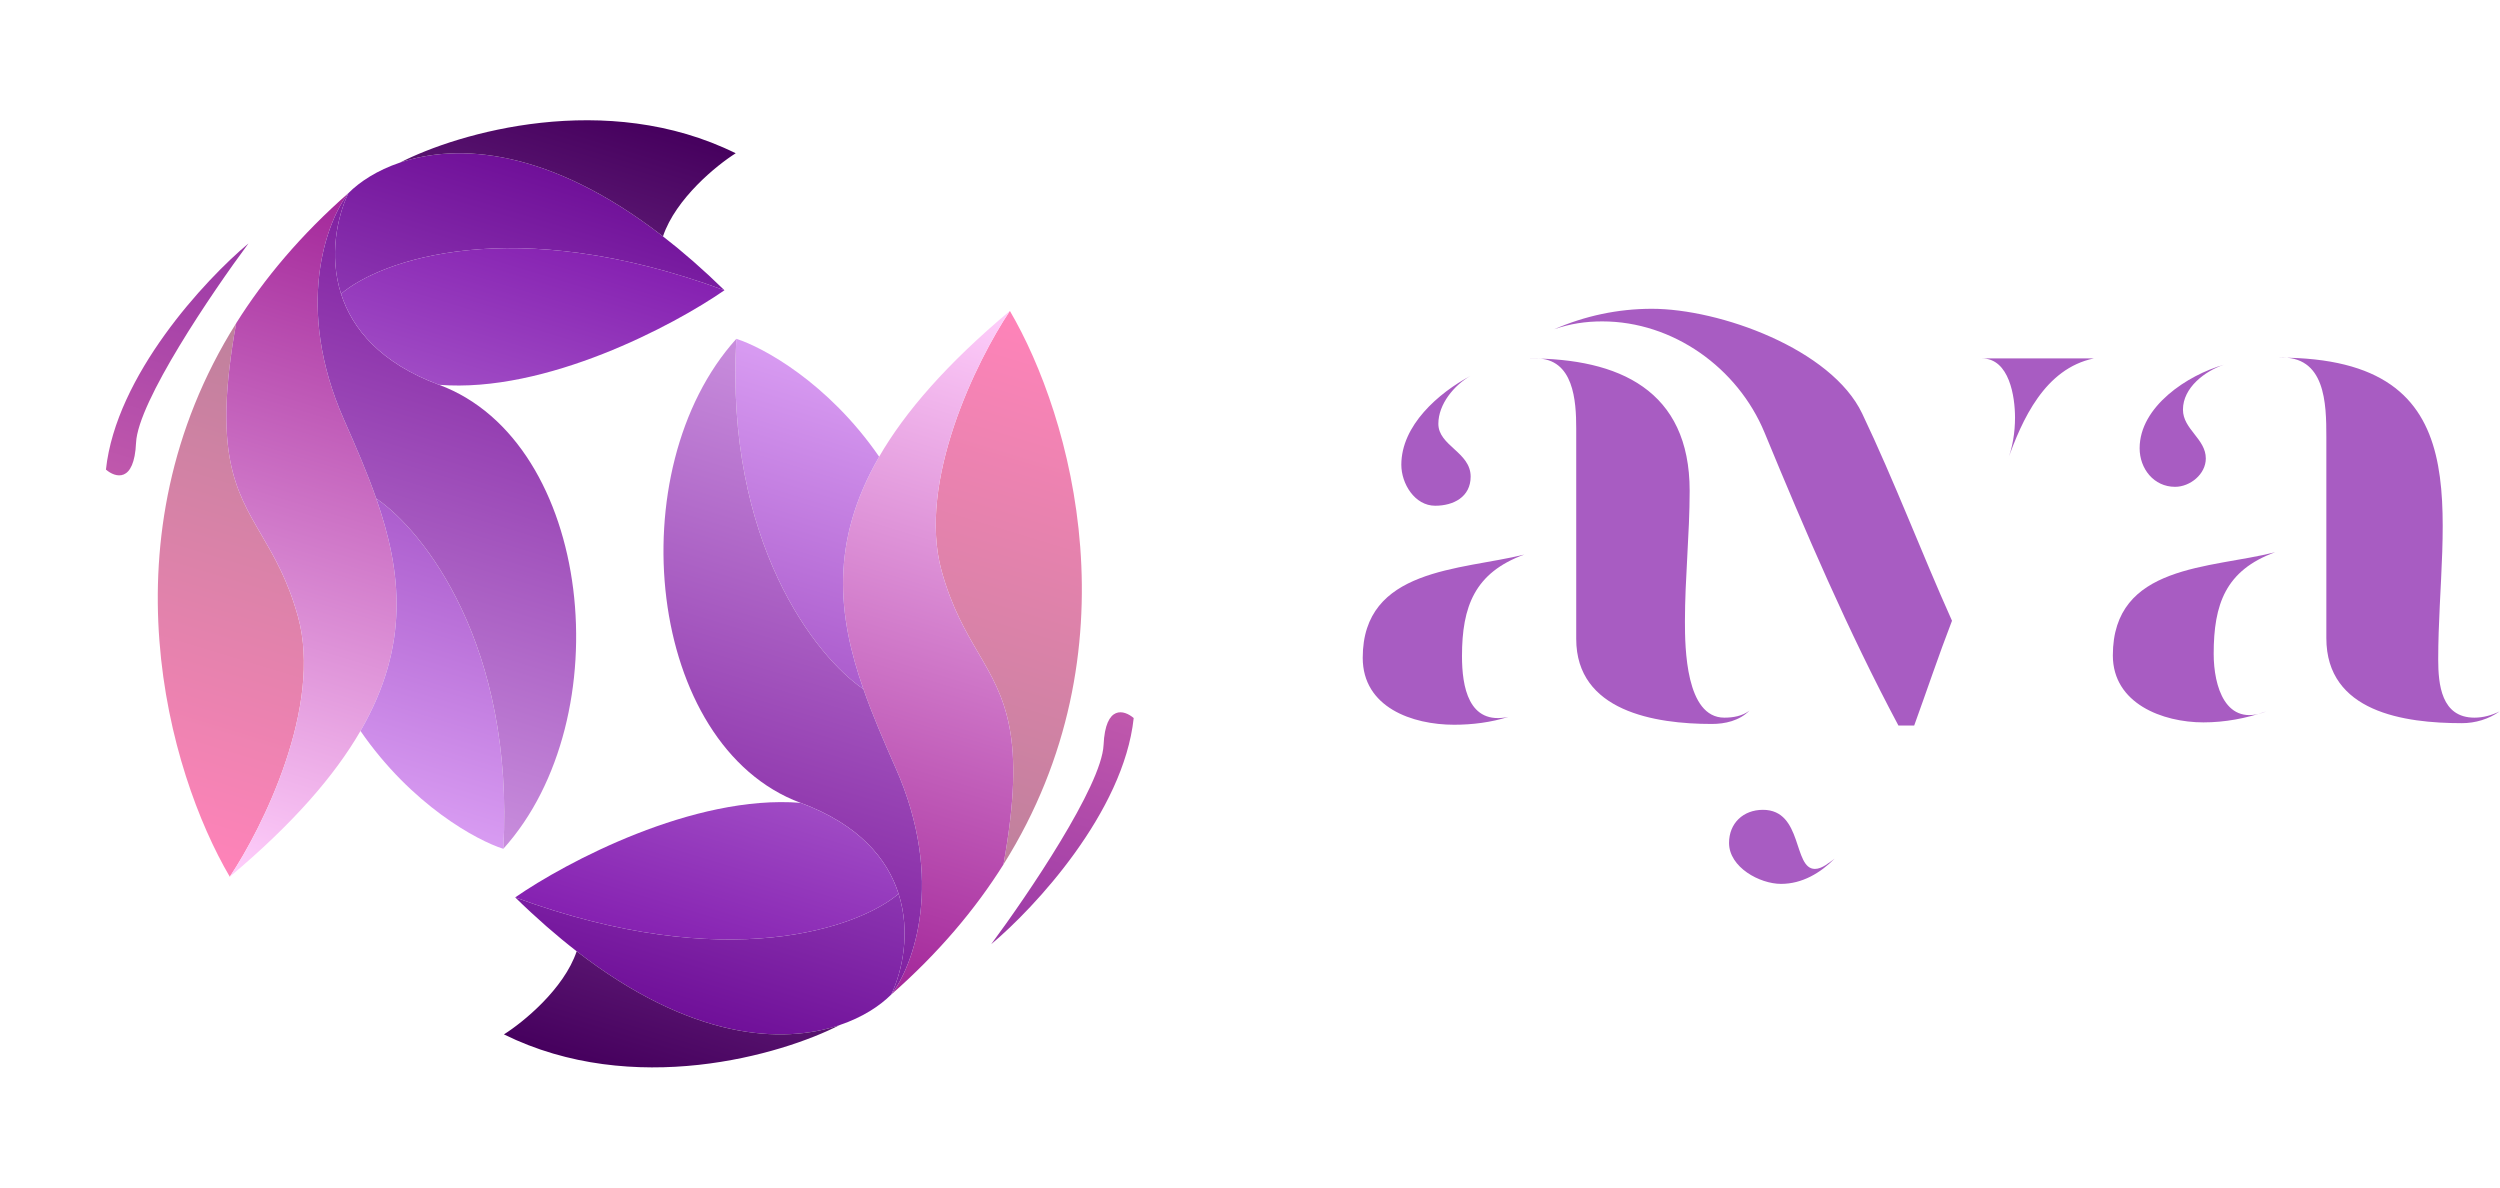
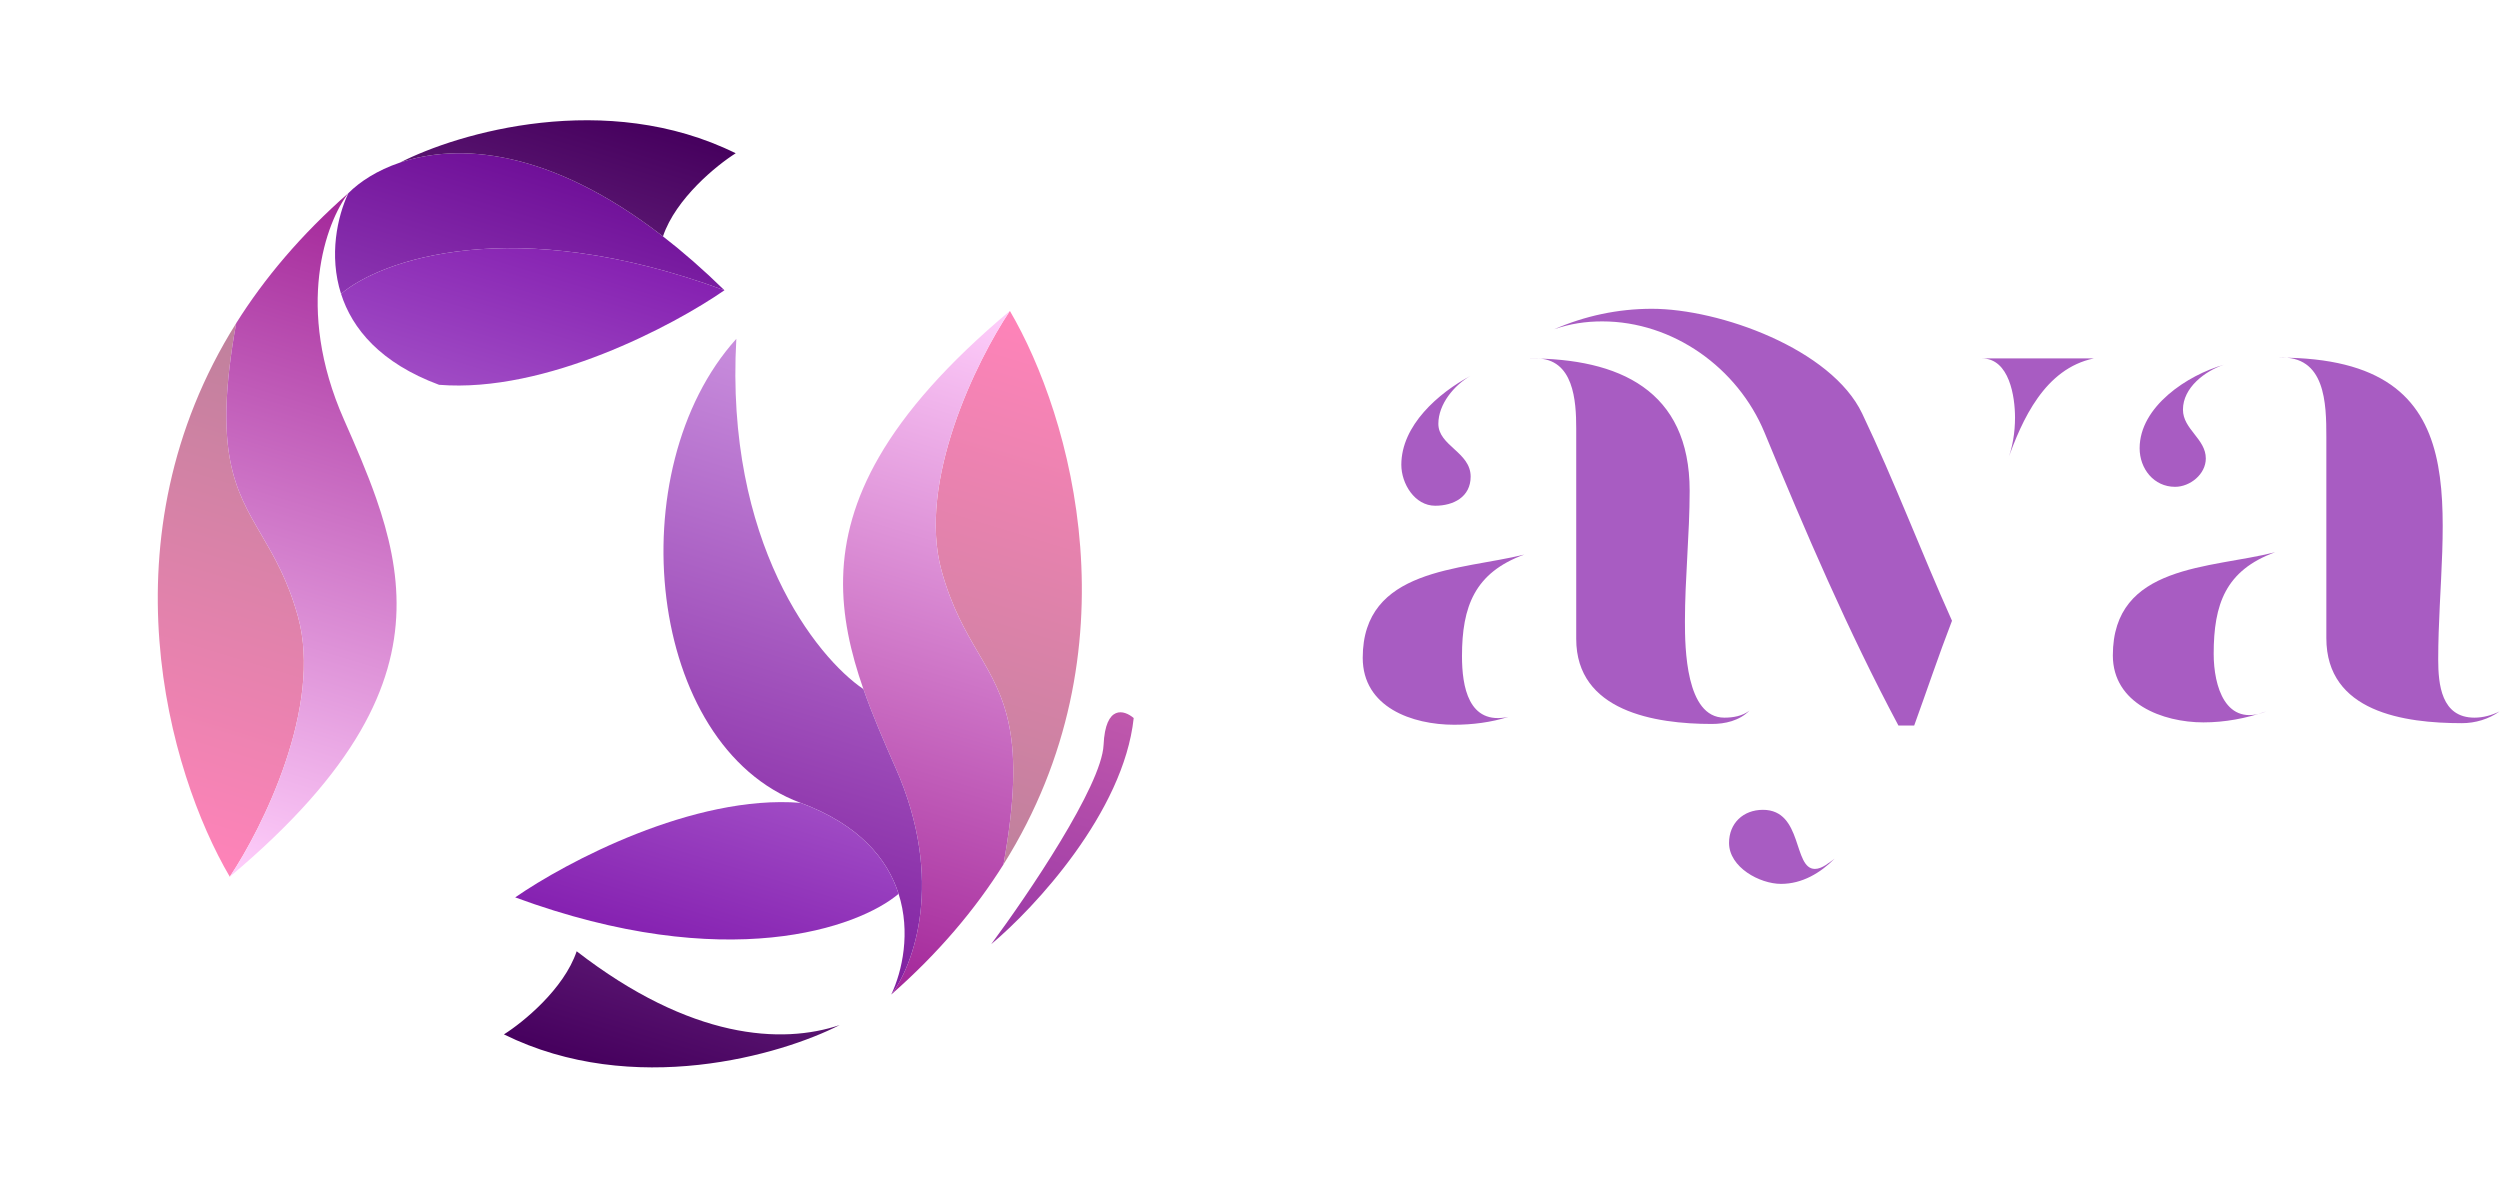
<svg xmlns="http://www.w3.org/2000/svg" width="421" height="200" viewBox="0 0 421 200" fill="none">
  <path d="M383.796 60.225C418.421 60.225 410.594 86.891 410.594 111.036C410.594 115.281 411.125 120.853 416.697 120.853C418.156 120.853 419.615 120.455 420.942 119.792C419.085 121.119 416.829 121.782 414.574 121.782C404.889 121.782 391.756 119.925 391.756 107.454V73.624C391.756 67.92 391.623 59.827 383.796 60.225ZM371.06 121.649C364.161 121.649 355.803 118.465 355.803 110.373C355.803 94.984 372.254 95.78 383.132 92.994C374.774 96.045 372.784 101.75 372.784 110.107C372.784 115.547 374.774 122.578 381.673 119.792C378.224 120.986 374.642 121.649 371.06 121.649ZM374.509 61.419C371.325 62.481 367.61 65.267 367.61 68.981C367.61 72.298 371.458 73.89 371.458 77.207C371.458 79.86 368.804 81.982 366.284 81.982C362.702 81.982 360.314 78.931 360.314 75.482C360.314 68.451 368.406 63.144 374.509 61.419Z" fill="#A85CC2" />
  <path d="M294.622 119.659C292.897 121.384 290.509 121.915 288.254 121.915C278.702 121.915 265.435 119.792 265.435 107.587V72.165C265.435 67.522 265.037 60.358 258.669 60.358H257.475C272.599 60.358 284.539 65.665 284.539 82.646C284.539 89.942 283.743 97.372 283.743 104.668C283.743 109.046 283.876 120.853 290.376 120.853C291.836 120.853 293.428 120.588 294.622 119.659ZM256.679 93.392C248.321 96.443 246.199 102.148 246.199 110.505C246.199 115.547 247.26 122.18 254.026 120.721C251.107 121.649 247.923 122.047 244.872 122.047C237.841 122.047 229.483 119.129 229.483 110.771C229.483 95.647 245.933 96.045 256.679 93.392ZM241.688 85.166C238.239 85.166 235.983 81.452 235.983 78.268C235.983 71.635 242.219 66.195 247.658 63.277C244.872 64.869 242.219 68.052 242.219 71.369C242.219 75.084 247.658 76.145 247.658 80.258C247.658 83.707 244.739 85.166 241.688 85.166ZM305.633 146.325C306.827 146.325 308.021 145.264 308.949 144.601C306.562 146.989 303.51 148.846 299.928 148.846C296.346 148.846 291.172 146.06 291.172 141.947C291.172 138.631 293.56 136.375 296.877 136.375C303.643 136.375 301.918 146.325 305.633 146.325ZM352.596 60.358C344.371 62.083 340.524 70.573 338.003 77.737C338.932 75.349 339.33 72.829 339.33 70.308C339.33 66.859 338.401 60.358 333.758 60.358H352.596ZM261.721 55.449C266.895 53.194 272.466 52 278.171 52C289.58 52 308.419 58.766 313.593 69.644C319.032 81.054 323.543 92.994 328.717 104.536C326.461 110.373 324.471 116.343 322.349 122.18H319.695C311.205 106.26 304.041 89.544 297.142 72.829C292.632 61.95 281.753 54.123 269.813 54.123C267.027 54.123 264.374 54.521 261.721 55.449Z" fill="#A85CC2" />
  <path fill-rule="evenodd" clip-rule="evenodd" d="M158.573 96.16C154.386 81.084 164.488 60.675 170.062 52.356C180.478 70.125 191.606 109.534 168.982 145.575C172.9 123.895 169.191 117.551 164.753 109.96C162.603 106.282 160.282 102.31 158.573 96.16Z" fill="url(#paint0_linear_5567_1525)" />
  <path fill-rule="evenodd" clip-rule="evenodd" d="M170.062 52.356C164.488 60.675 154.386 81.084 158.573 96.16C160.282 102.31 162.603 106.282 164.753 109.96C169.191 117.551 172.9 123.895 168.982 145.575C164.259 153.099 158.066 160.475 150.088 167.478C153.819 162.646 159.193 148.258 150.842 129.361C148.857 124.868 146.938 120.459 145.396 116.044C141.086 103.703 139.718 91.313 148.05 76.906C152.409 69.369 159.424 61.279 170.062 52.356Z" fill="url(#paint1_linear_5567_1525)" />
-   <path fill-rule="evenodd" clip-rule="evenodd" d="M148.05 76.906C139.718 91.313 141.086 103.703 145.396 116.044C137.462 110.678 122.075 91.37 123.998 57.059C128.414 58.453 139.405 64.375 148.05 76.906Z" fill="url(#paint2_linear_5567_1525)" />
  <path fill-rule="evenodd" clip-rule="evenodd" d="M150.842 129.361C159.193 148.258 153.819 162.646 150.088 167.478C151.958 163.525 153.381 156.971 151.323 150.518C149.454 144.654 144.71 138.873 134.818 135.199C108.843 125.553 104.139 79.068 123.998 57.059C122.075 91.37 137.462 110.678 145.396 116.044C146.938 120.459 148.857 124.868 150.842 129.361Z" fill="url(#paint3_linear_5567_1525)" />
  <path fill-rule="evenodd" clip-rule="evenodd" d="M134.818 135.199C144.71 138.873 149.454 144.654 151.323 150.518C144.655 156.188 122.407 164.247 86.76 151.12C95.276 145.212 116.811 133.757 134.818 135.199Z" fill="url(#paint4_linear_5567_1525)" />
-   <path fill-rule="evenodd" clip-rule="evenodd" d="M151.323 150.518C153.381 156.971 151.958 163.525 150.088 167.478C148.153 169.411 145.221 171.331 141.402 172.619C131.727 175.884 116.362 175.095 97.112 160.194C93.775 157.611 90.321 154.604 86.76 151.12C122.407 164.247 144.655 156.188 151.323 150.518Z" fill="url(#paint5_linear_5567_1525)" />
  <path fill-rule="evenodd" clip-rule="evenodd" d="M97.112 160.194C116.362 175.095 131.727 175.884 141.402 172.619C131.634 177.631 106.651 184.962 84.862 174.19C88.047 172.188 94.956 166.585 97.112 160.194Z" fill="url(#paint6_linear_5567_1525)" />
  <path fill-rule="evenodd" clip-rule="evenodd" d="M190.915 120.921C189.222 136.767 174.208 152.914 166.912 159.007C173.092 150.685 185.53 132.323 185.842 125.452C186.154 118.58 189.354 119.568 190.915 120.921Z" fill="url(#paint7_linear_5567_1525)" />
  <path fill-rule="evenodd" clip-rule="evenodd" d="M50.182 103.84C54.369 118.916 44.267 139.325 38.693 147.644C28.278 129.875 17.149 90.466 39.773 54.425C35.855 76.105 39.564 82.449 44.002 90.04C46.152 93.718 48.474 97.689 50.182 103.84Z" fill="url(#paint8_linear_5567_1525)" />
  <path fill-rule="evenodd" clip-rule="evenodd" d="M38.693 147.644C44.267 139.325 54.369 118.916 50.182 103.84C48.474 97.689 46.152 93.718 44.002 90.04C39.564 82.449 35.855 76.105 39.773 54.425C44.496 46.901 50.689 39.525 58.667 32.522C54.936 37.354 49.563 51.742 57.913 70.639C59.898 75.132 61.817 79.541 63.359 83.956C67.669 96.297 69.037 108.687 60.705 123.094C56.346 130.631 49.331 138.721 38.693 147.644Z" fill="url(#paint9_linear_5567_1525)" />
-   <path fill-rule="evenodd" clip-rule="evenodd" d="M60.705 123.094C69.037 108.687 67.669 96.297 63.359 83.956C71.293 89.322 86.68 108.63 84.757 142.941C80.342 141.546 69.35 135.625 60.705 123.094Z" fill="url(#paint10_linear_5567_1525)" />
-   <path fill-rule="evenodd" clip-rule="evenodd" d="M57.913 70.639C49.563 51.742 54.936 37.354 58.667 32.522C56.797 36.475 55.374 43.029 57.432 49.482C59.302 55.346 64.045 61.127 73.937 64.801C99.912 74.447 104.616 120.932 84.757 142.941C86.68 108.63 71.293 89.322 63.359 83.956C61.817 79.541 59.898 75.132 57.913 70.639Z" fill="url(#paint11_linear_5567_1525)" />
  <path fill-rule="evenodd" clip-rule="evenodd" d="M73.937 64.801C64.045 61.127 59.302 55.346 57.432 49.482C64.1 43.812 86.349 35.753 121.996 48.88C113.479 54.788 91.944 66.243 73.937 64.801Z" fill="url(#paint12_linear_5567_1525)" />
  <path fill-rule="evenodd" clip-rule="evenodd" d="M57.432 49.482C55.374 43.029 56.797 36.475 58.667 32.522C60.602 30.589 63.535 28.669 67.354 27.381C77.029 24.116 92.393 24.905 111.643 39.806C114.98 42.389 118.434 45.396 121.996 48.88C86.349 35.753 64.1 43.812 57.432 49.482Z" fill="url(#paint13_linear_5567_1525)" />
  <path fill-rule="evenodd" clip-rule="evenodd" d="M111.643 39.806C92.393 24.905 77.029 24.116 67.354 27.381C77.122 22.369 102.105 15.038 123.893 25.81C120.708 27.812 113.799 33.416 111.643 39.806Z" fill="url(#paint14_linear_5567_1525)" />
-   <path fill-rule="evenodd" clip-rule="evenodd" d="M17.84 79.079C19.534 63.233 34.548 47.086 41.843 40.993C35.663 49.315 23.225 67.677 22.913 74.548C22.601 81.42 19.401 80.432 17.84 79.079Z" fill="url(#paint15_linear_5567_1525)" />
  <defs>
    <linearGradient id="paint0_linear_5567_1525" x1="165.006" y1="50.82" x2="123.734" y2="186.713" gradientUnits="userSpaceOnUse">
      <stop stop-color="#FF83B9" />
      <stop offset="1" stop-color="#99808B" />
    </linearGradient>
    <linearGradient id="paint1_linear_5567_1525" x1="165.006" y1="50.82" x2="123.734" y2="186.713" gradientUnits="userSpaceOnUse">
      <stop stop-color="#FFCFFB" />
      <stop offset="1" stop-color="#8E0083" />
    </linearGradient>
    <linearGradient id="paint2_linear_5567_1525" x1="165.006" y1="50.82" x2="123.734" y2="186.713" gradientUnits="userSpaceOnUse">
      <stop stop-color="#E8B2FF" />
      <stop offset="1" stop-color="#6A0097" />
    </linearGradient>
    <linearGradient id="paint3_linear_5567_1525" x1="165.006" y1="50.82" x2="123.734" y2="186.713" gradientUnits="userSpaceOnUse">
      <stop stop-color="#D6A2E8" />
      <stop offset="1" stop-color="#6B008F" />
    </linearGradient>
    <linearGradient id="paint4_linear_5567_1525" x1="165.006" y1="50.82" x2="123.734" y2="186.713" gradientUnits="userSpaceOnUse">
      <stop stop-color="#EFCBFF" />
      <stop offset="1" stop-color="#7100A2" />
    </linearGradient>
    <linearGradient id="paint5_linear_5567_1525" x1="165.006" y1="50.82" x2="123.734" y2="186.713" gradientUnits="userSpaceOnUse">
      <stop stop-color="#E8B2FF" />
      <stop offset="1" stop-color="#64008F" />
    </linearGradient>
    <linearGradient id="paint6_linear_5567_1525" x1="165.006" y1="50.82" x2="123.734" y2="186.713" gradientUnits="userSpaceOnUse">
      <stop stop-color="#D6A2E8" />
      <stop offset="1" stop-color="#46005E" />
    </linearGradient>
    <linearGradient id="paint7_linear_5567_1525" x1="165.006" y1="50.82" x2="123.734" y2="186.713" gradientUnits="userSpaceOnUse">
      <stop stop-color="#F182B3" />
      <stop offset="1" stop-color="#7A1DA2" />
    </linearGradient>
    <linearGradient id="paint8_linear_5567_1525" x1="43.749" y1="149.18" x2="85.021" y2="13.287" gradientUnits="userSpaceOnUse">
      <stop stop-color="#FF83B9" />
      <stop offset="1" stop-color="#99808B" />
    </linearGradient>
    <linearGradient id="paint9_linear_5567_1525" x1="43.749" y1="149.18" x2="85.021" y2="13.287" gradientUnits="userSpaceOnUse">
      <stop stop-color="#FFCFFB" />
      <stop offset="1" stop-color="#8E0083" />
    </linearGradient>
    <linearGradient id="paint10_linear_5567_1525" x1="43.749" y1="149.18" x2="85.021" y2="13.287" gradientUnits="userSpaceOnUse">
      <stop stop-color="#E8B2FF" />
      <stop offset="1" stop-color="#6A0097" />
    </linearGradient>
    <linearGradient id="paint11_linear_5567_1525" x1="43.749" y1="149.18" x2="85.021" y2="13.287" gradientUnits="userSpaceOnUse">
      <stop stop-color="#D6A2E8" />
      <stop offset="1" stop-color="#6B008F" />
    </linearGradient>
    <linearGradient id="paint12_linear_5567_1525" x1="43.749" y1="149.18" x2="85.021" y2="13.287" gradientUnits="userSpaceOnUse">
      <stop stop-color="#EFCBFF" />
      <stop offset="1" stop-color="#7100A2" />
    </linearGradient>
    <linearGradient id="paint13_linear_5567_1525" x1="43.749" y1="149.18" x2="85.021" y2="13.287" gradientUnits="userSpaceOnUse">
      <stop stop-color="#E8B2FF" />
      <stop offset="1" stop-color="#64008F" />
    </linearGradient>
    <linearGradient id="paint14_linear_5567_1525" x1="43.749" y1="149.18" x2="85.021" y2="13.287" gradientUnits="userSpaceOnUse">
      <stop stop-color="#D6A2E8" />
      <stop offset="1" stop-color="#46005E" />
    </linearGradient>
    <linearGradient id="paint15_linear_5567_1525" x1="43.749" y1="149.18" x2="85.021" y2="13.287" gradientUnits="userSpaceOnUse">
      <stop stop-color="#F182B3" />
      <stop offset="1" stop-color="#7A1DA2" />
    </linearGradient>
  </defs>
</svg>